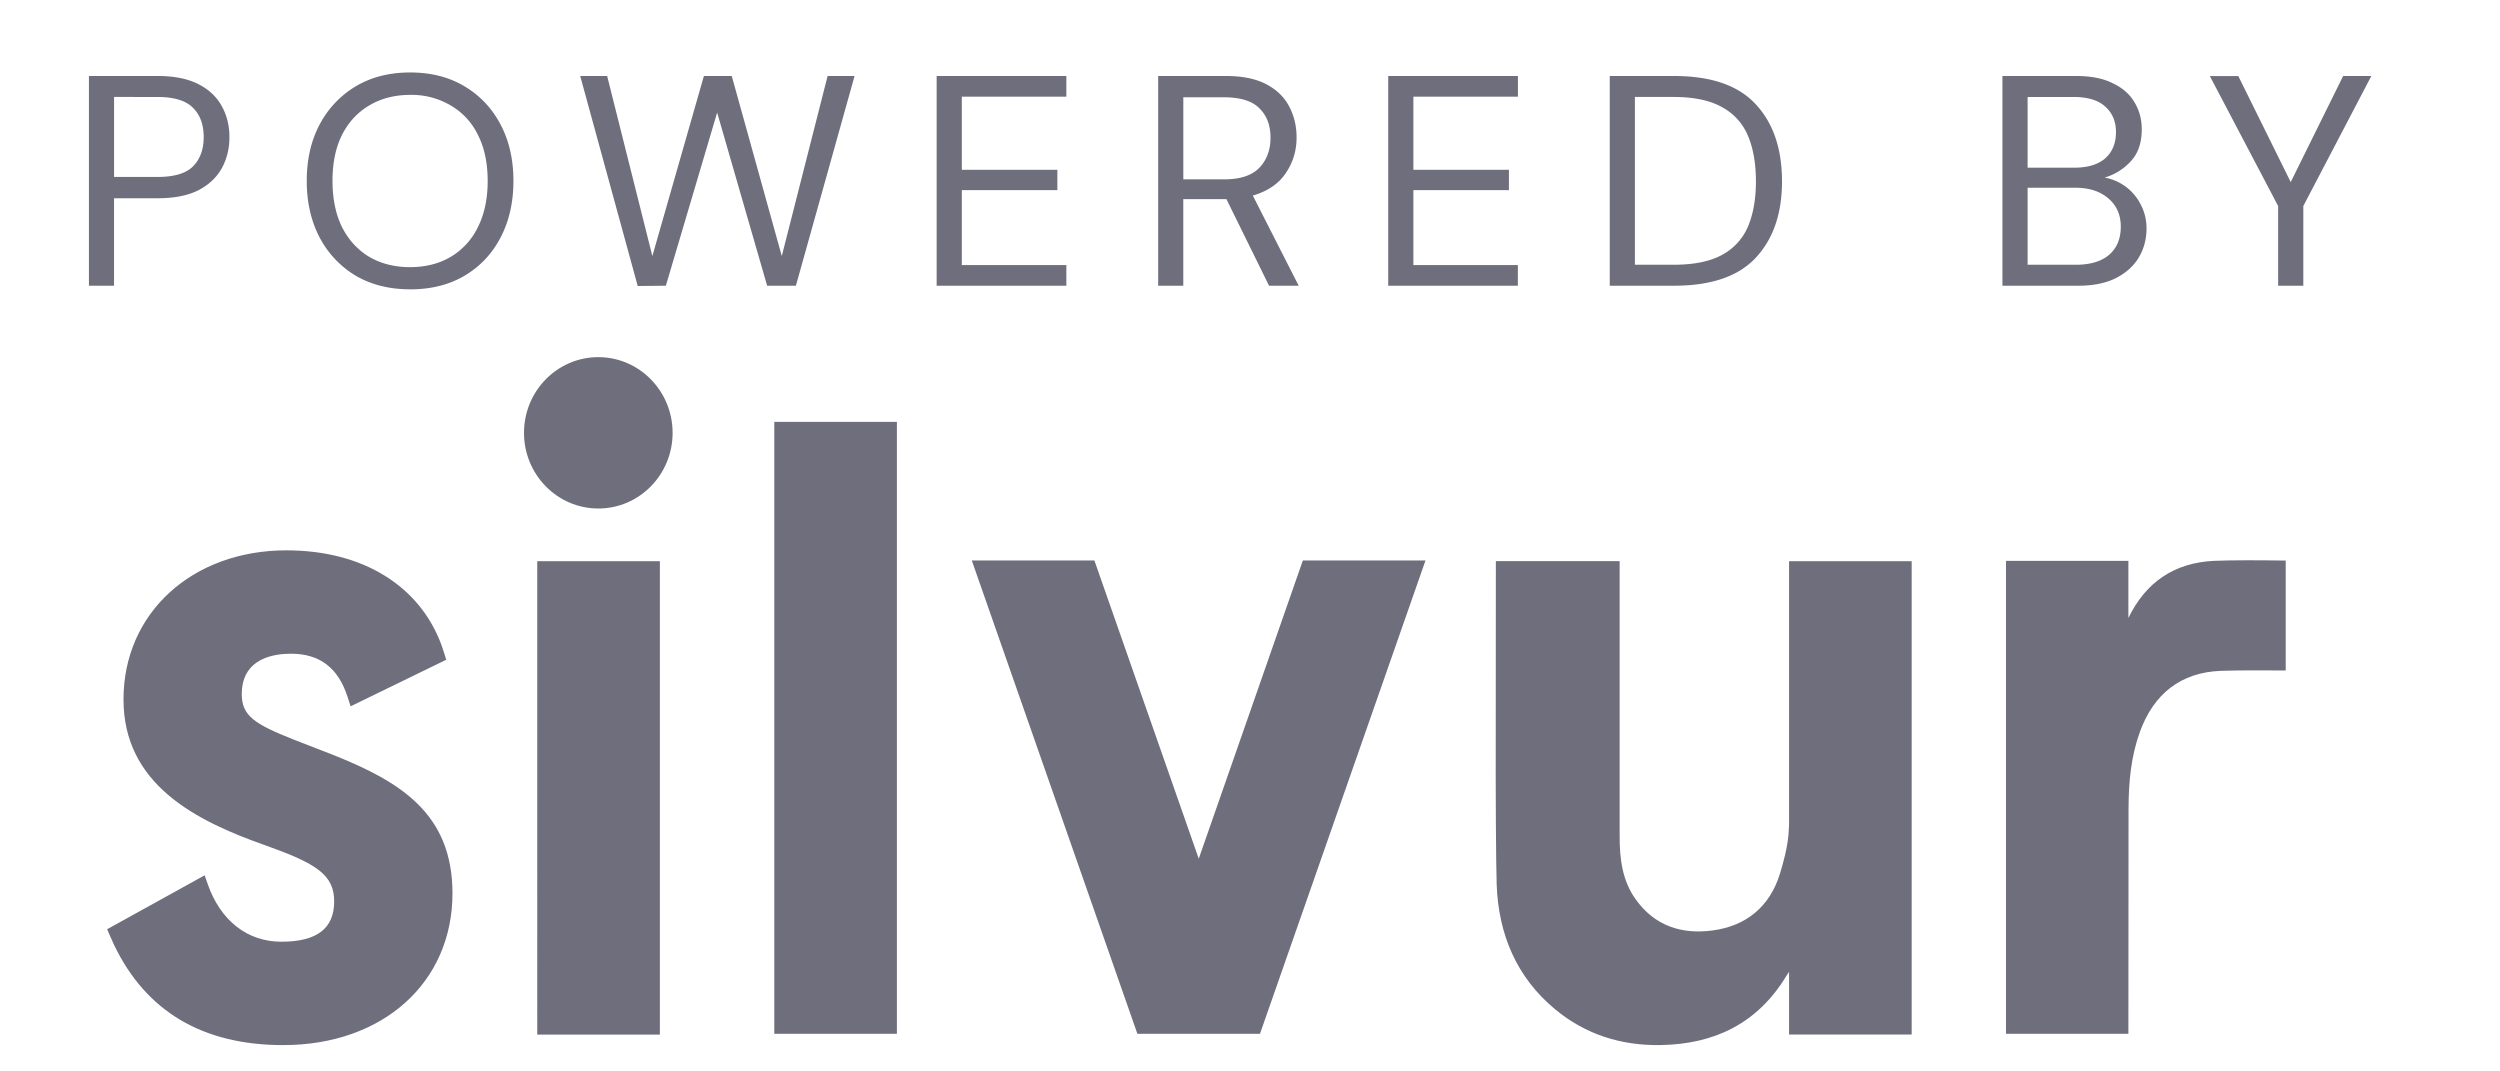
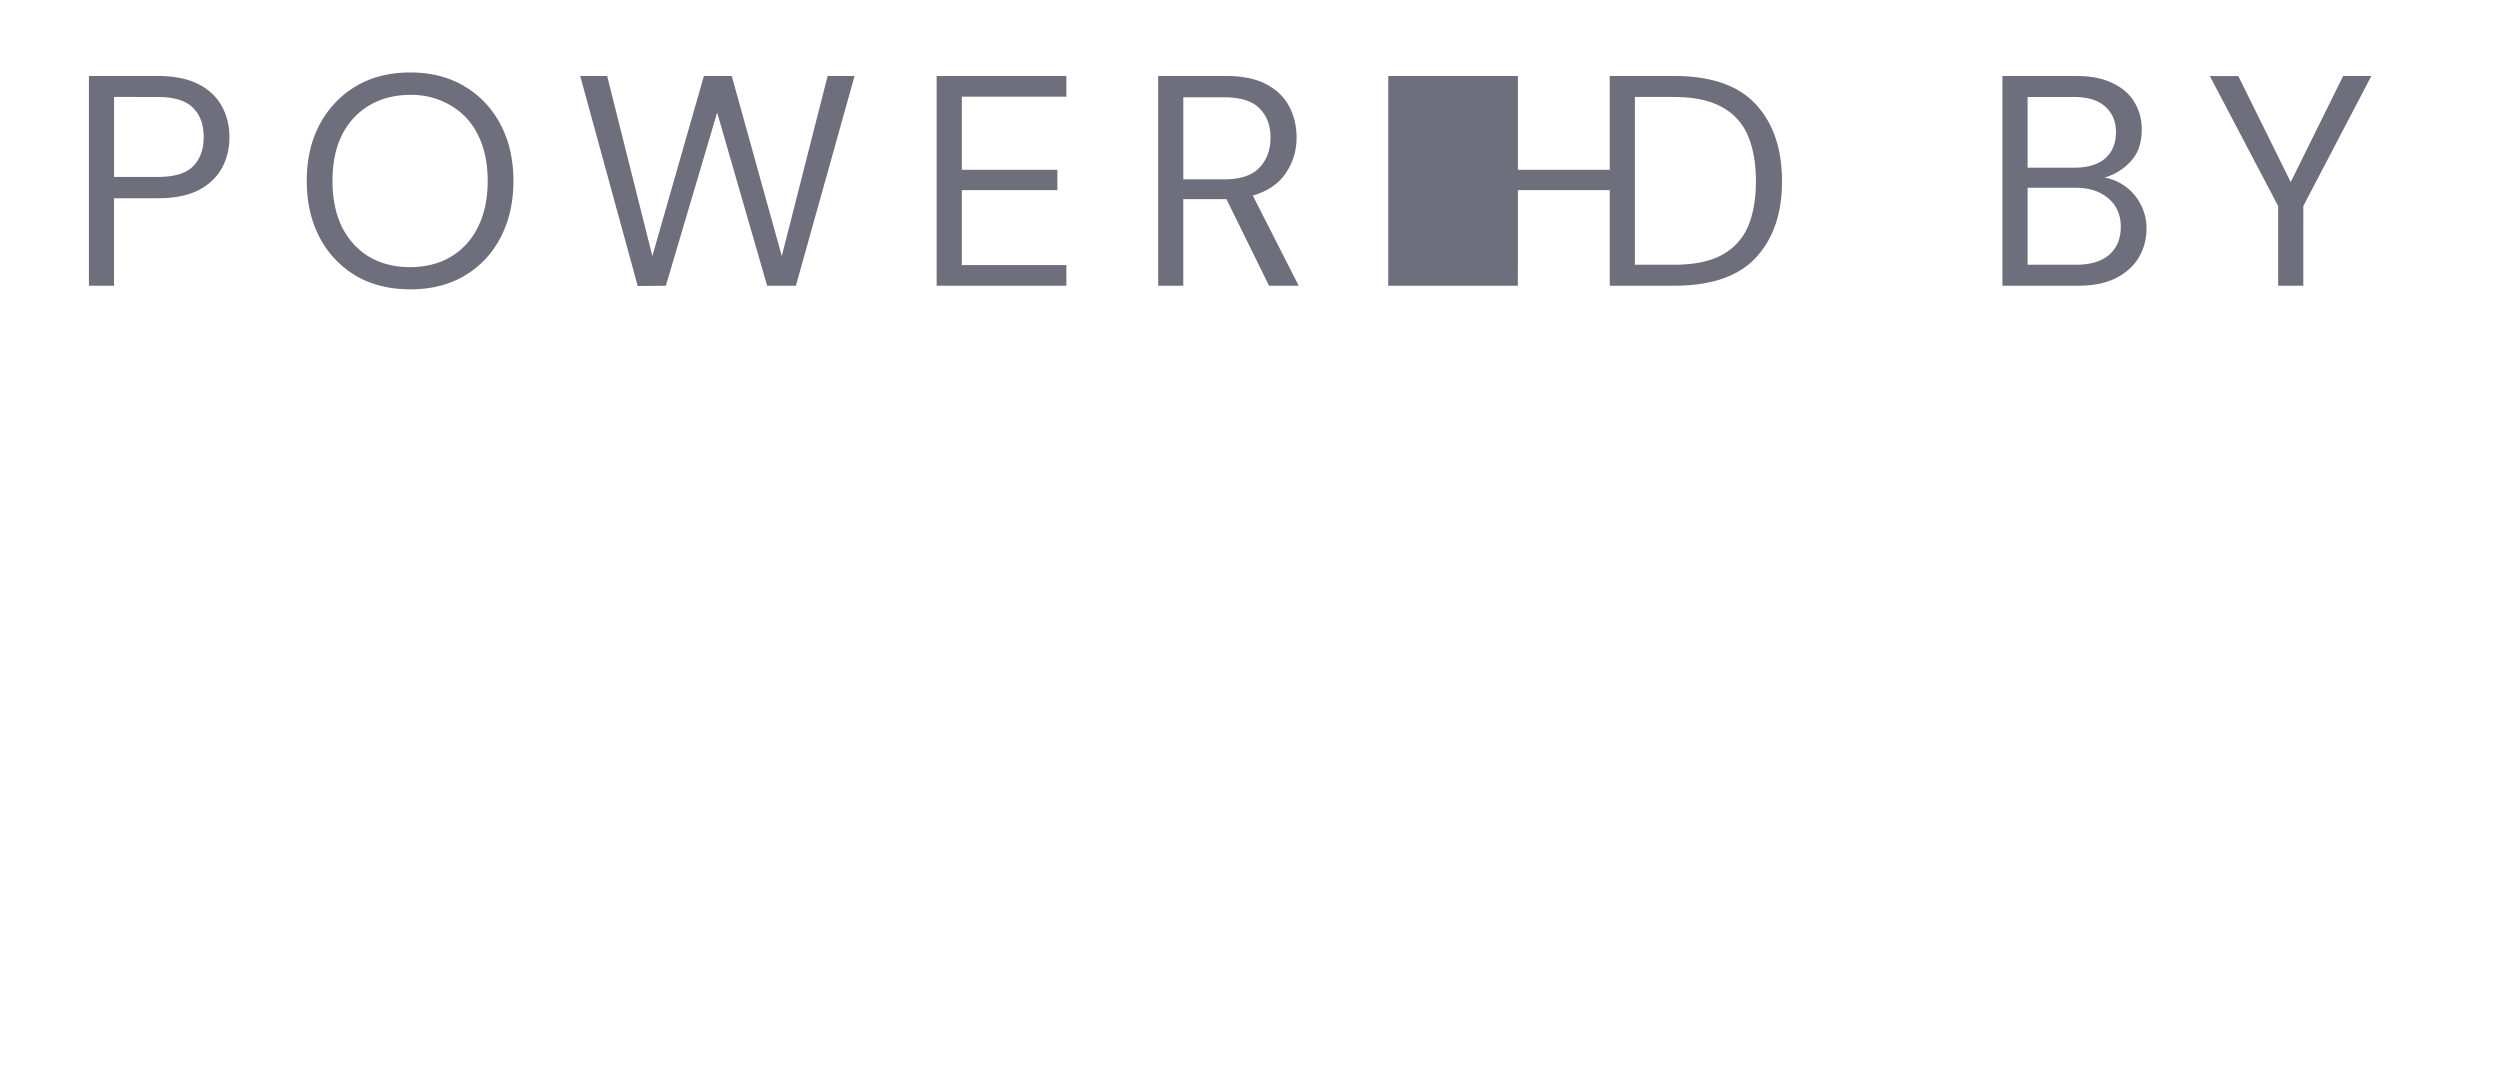
<svg xmlns="http://www.w3.org/2000/svg" width="70" height="30" viewBox="0 0 70 30" fill="none">
-   <path d="M2.49 8V2.128h1.93c.458 0 .835.076 1.132.227.296.15.514.355.654.612.145.257.218.548.218.872 0 .32-.07.607-.21.864-.14.258-.358.465-.654.621-.296.151-.677.227-1.14.227H3.193V8H2.49zm.704-3.045h1.208c.47 0 .803-.098.999-.294.2-.2.302-.475.302-.822 0-.352-.101-.626-.302-.822-.196-.201-.529-.302-.999-.302H3.194v2.24zm8.289 3.146c-.576 0-1.082-.126-1.518-.378A2.722 2.722 0 0 1 8.95 6.65c-.24-.458-.361-.987-.361-1.585s.12-1.124.36-1.577a2.722 2.722 0 0 1 1.016-1.074c.436-.257.942-.385 1.518-.385.582 0 1.088.128 1.518.385.436.258.775.616 1.015 1.074.24.453.36.979.36 1.577s-.12 1.127-.36 1.585c-.24.46-.579.817-1.015 1.074-.43.252-.936.378-1.518.378zm0-.621c.43 0 .808-.095 1.132-.285a1.96 1.96 0 0 0 .764-.83c.184-.364.276-.798.276-1.3 0-.504-.092-.935-.276-1.293a1.908 1.908 0 0 0-.764-.822 2.149 2.149 0 0 0-1.132-.293c-.43 0-.811.098-1.14.293-.325.19-.58.464-.764.822-.18.358-.269.789-.269 1.292s.09.937.269 1.3c.184.358.439.635.763.83.33.19.71.286 1.14.286zm6.373.528-1.61-5.88H17l1.266 5.042 1.443-5.042h.78l1.401 5.042 1.283-5.042h.755L22.285 8h-.805l-1.4-4.848L18.644 8l-.789.008zM26.226 8V2.128h3.632v.579h-2.927v2.047h2.675v.57h-2.675v2.097h2.927V8h-3.632zm6.203 0V2.128h1.895c.46 0 .834.076 1.125.227.29.15.506.358.645.62.14.263.21.554.21.873 0 .369-.1.702-.302.998-.196.296-.503.506-.923.63L36.363 8h-.83L34.34 5.576h-1.208V8h-.704zm.704-2.978h1.141c.453 0 .783-.109.99-.327.207-.218.31-.498.31-.839 0-.347-.103-.62-.31-.822-.201-.207-.534-.31-.998-.31h-1.133v2.298zM38.87 8V2.128h3.632v.579h-2.927v2.047h2.675v.57h-2.675v2.097H42.5V8H38.87zm6.203 0V2.128h1.803c1.035 0 1.795.263 2.282.789.492.525.738 1.247.738 2.164 0 .9-.246 1.613-.738 2.139-.487.52-1.247.78-2.282.78h-1.803zm.704-.587h1.082c.57 0 1.024-.092 1.36-.277a1.62 1.62 0 0 0 .73-.805c.145-.353.217-.77.217-1.25 0-.492-.072-.914-.218-1.267a1.616 1.616 0 0 0-.73-.813c-.335-.19-.788-.286-1.358-.286h-1.083v4.698zM56.068 8V2.128h2.064c.414 0 .755.067 1.023.202.274.128.478.307.612.536.135.224.202.476.202.755 0 .38-.104.68-.31.898-.202.218-.445.369-.73.453a1.408 1.408 0 0 1 1.015.763c.106.201.159.422.159.663 0 .296-.073.567-.218.814-.145.24-.36.433-.646.578-.285.14-.632.21-1.04.21h-2.13zm.705-3.305h1.308c.375 0 .663-.087.864-.26.202-.179.302-.425.302-.738 0-.297-.1-.534-.301-.713-.196-.18-.493-.269-.89-.269h-1.283v1.98zm0 2.718h1.35c.403 0 .713-.092.931-.277.219-.19.328-.453.328-.788 0-.33-.115-.593-.344-.789-.23-.201-.54-.302-.931-.302h-1.334v2.156zM63.788 8V5.769l-1.913-3.64h.797l1.468 2.969 1.468-2.97h.789l-1.904 3.64V8h-.705z" fill="#6E6E7D" />
-   <path fill-rule="evenodd" clip-rule="evenodd" d="M8.026 15.41c2.121 0 3.724.986 4.336 2.653l.074.221.058.189-2.677 1.304-.08-.249c-.261-.823-.781-1.224-1.587-1.224l-.195.007c-.513.039-1.186.255-1.186 1.122 0 .608.357.84 1.44 1.27l1.145.445c1.85.742 3.315 1.63 3.315 3.865 0 2.502-1.95 4.25-4.741 4.25-2.251 0-3.842-.943-4.734-2.805l-.112-.248L3 26.018l2.73-1.509.088.252c.359 1.021 1.11 1.607 2.06 1.607.995 0 1.479-.37 1.479-1.128 0-.75-.504-1.063-1.924-1.57-1.965-.69-3.975-1.714-3.975-4.087 0-2.418 1.921-4.174 4.568-4.174zm37.324.302v7.72c.001.617.074 1.224.446 1.745.537.753 1.29.99 2.156.876.941-.125 1.599-.664 1.885-1.584.108-.35.205-.726.241-1.1l.016-.278v-7.378h3.433v13.254h-3.433v-1.755l-.08.12c-.809 1.333-2.02 1.906-3.52 1.93-1.098.018-2.098-.294-2.952-1.003-1.08-.895-1.582-2.097-1.635-3.484l-.013-.675c-.008-.587-.012-1.422-.014-2.343l.004-6.045h3.466zm-26.874.001v13.255h-3.433V15.713h3.433zm12.167-.02 2.922 8.351 2.915-8.351h3.434L35.28 28.944v.003h-3.433l-4.637-13.254h3.434zM64 15.696v3.077l-.913-.002c-.294 0-.588.001-.91.013-1.113.044-1.872.643-2.258 1.703-.252.693-.316 1.411-.32 2.136l-.004 6.324h-3.427V15.704h3.427v1.6c.482-.995 1.275-1.545 2.392-1.6l.425-.012c.685-.011 1.588.004 1.588.004zm-38.887-3.884v17.135H21.68V11.812h3.433zM16.753 10c1.148 0 2.08.95 2.08 2.12 0 1.17-.931 2.118-2.08 2.118-1.15 0-2.081-.949-2.081-2.119 0-1.17.932-2.119 2.08-2.119z" fill="#6E6E7D" />
+   <path d="M2.49 8V2.128h1.93c.458 0 .835.076 1.132.227.296.15.514.355.654.612.145.257.218.548.218.872 0 .32-.07.607-.21.864-.14.258-.358.465-.654.621-.296.151-.677.227-1.14.227H3.193V8H2.49zm.704-3.045h1.208c.47 0 .803-.098.999-.294.2-.2.302-.475.302-.822 0-.352-.101-.626-.302-.822-.196-.201-.529-.302-.999-.302H3.194v2.24zm8.289 3.146c-.576 0-1.082-.126-1.518-.378A2.722 2.722 0 0 1 8.95 6.65c-.24-.458-.361-.987-.361-1.585s.12-1.124.36-1.577a2.722 2.722 0 0 1 1.016-1.074c.436-.257.942-.385 1.518-.385.582 0 1.088.128 1.518.385.436.258.775.616 1.015 1.074.24.453.36.979.36 1.577s-.12 1.127-.36 1.585c-.24.46-.579.817-1.015 1.074-.43.252-.936.378-1.518.378zm0-.621c.43 0 .808-.095 1.132-.285a1.96 1.96 0 0 0 .764-.83c.184-.364.276-.798.276-1.3 0-.504-.092-.935-.276-1.293a1.908 1.908 0 0 0-.764-.822 2.149 2.149 0 0 0-1.132-.293c-.43 0-.811.098-1.14.293-.325.19-.58.464-.764.822-.18.358-.269.789-.269 1.292s.09.937.269 1.3c.184.358.439.635.763.83.33.19.71.286 1.14.286zm6.373.528-1.61-5.88H17l1.266 5.042 1.443-5.042h.78l1.401 5.042 1.283-5.042h.755L22.285 8h-.805l-1.4-4.848L18.644 8l-.789.008zM26.226 8V2.128h3.632v.579h-2.927v2.047h2.675v.57h-2.675v2.097h2.927V8h-3.632zm6.203 0V2.128h1.895c.46 0 .834.076 1.125.227.29.15.506.358.645.62.14.263.21.554.21.873 0 .369-.1.702-.302.998-.196.296-.503.506-.923.63L36.363 8h-.83L34.34 5.576h-1.208V8h-.704zm.704-2.978h1.141c.453 0 .783-.109.99-.327.207-.218.31-.498.31-.839 0-.347-.103-.62-.31-.822-.201-.207-.534-.31-.998-.31h-1.133v2.298zM38.87 8V2.128h3.632v.579v2.047h2.675v.57h-2.675v2.097H42.5V8H38.87zm6.203 0V2.128h1.803c1.035 0 1.795.263 2.282.789.492.525.738 1.247.738 2.164 0 .9-.246 1.613-.738 2.139-.487.52-1.247.78-2.282.78h-1.803zm.704-.587h1.082c.57 0 1.024-.092 1.36-.277a1.62 1.62 0 0 0 .73-.805c.145-.353.217-.77.217-1.25 0-.492-.072-.914-.218-1.267a1.616 1.616 0 0 0-.73-.813c-.335-.19-.788-.286-1.358-.286h-1.083v4.698zM56.068 8V2.128h2.064c.414 0 .755.067 1.023.202.274.128.478.307.612.536.135.224.202.476.202.755 0 .38-.104.68-.31.898-.202.218-.445.369-.73.453a1.408 1.408 0 0 1 1.015.763c.106.201.159.422.159.663 0 .296-.073.567-.218.814-.145.24-.36.433-.646.578-.285.14-.632.21-1.04.21h-2.13zm.705-3.305h1.308c.375 0 .663-.087.864-.26.202-.179.302-.425.302-.738 0-.297-.1-.534-.301-.713-.196-.18-.493-.269-.89-.269h-1.283v1.98zm0 2.718h1.35c.403 0 .713-.092.931-.277.219-.19.328-.453.328-.788 0-.33-.115-.593-.344-.789-.23-.201-.54-.302-.931-.302h-1.334v2.156zM63.788 8V5.769l-1.913-3.64h.797l1.468 2.969 1.468-2.97h.789l-1.904 3.64V8h-.705z" fill="#6E6E7D" />
</svg>